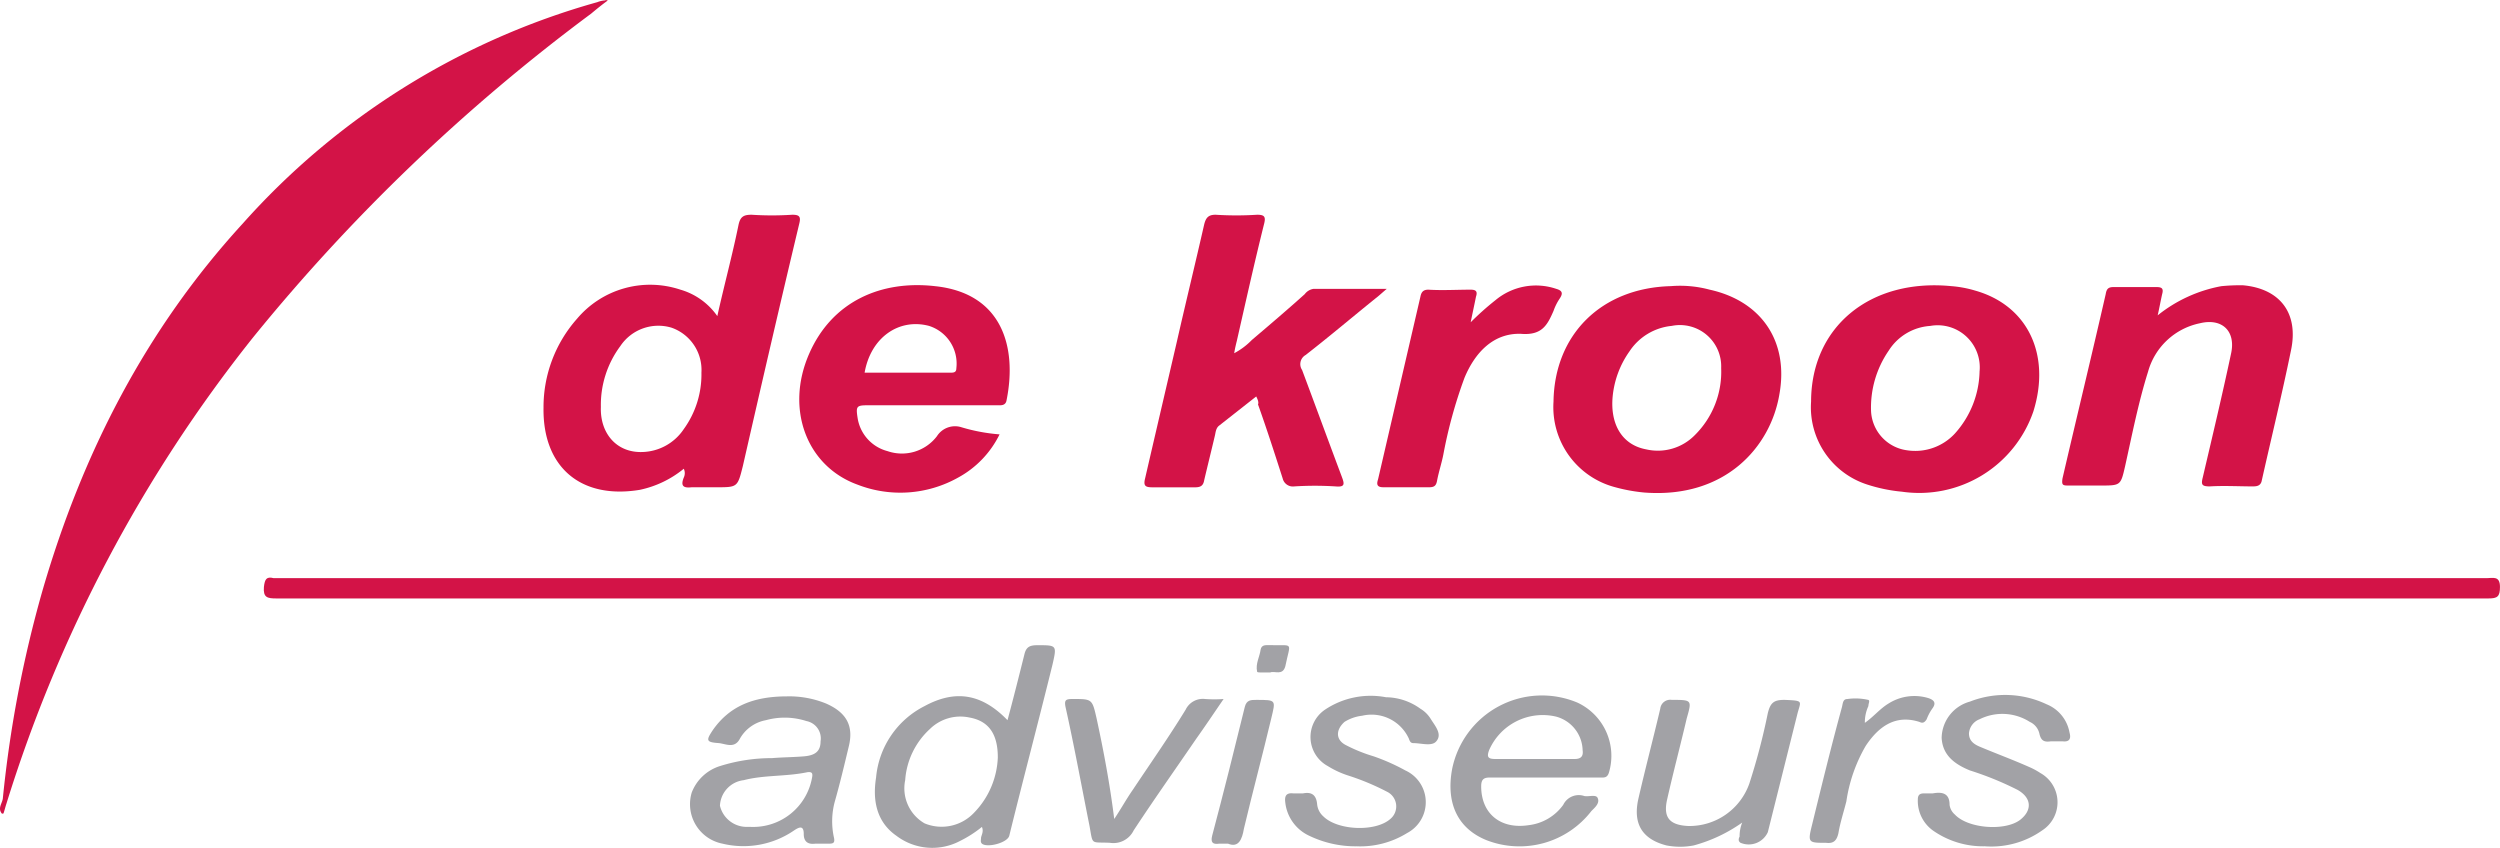
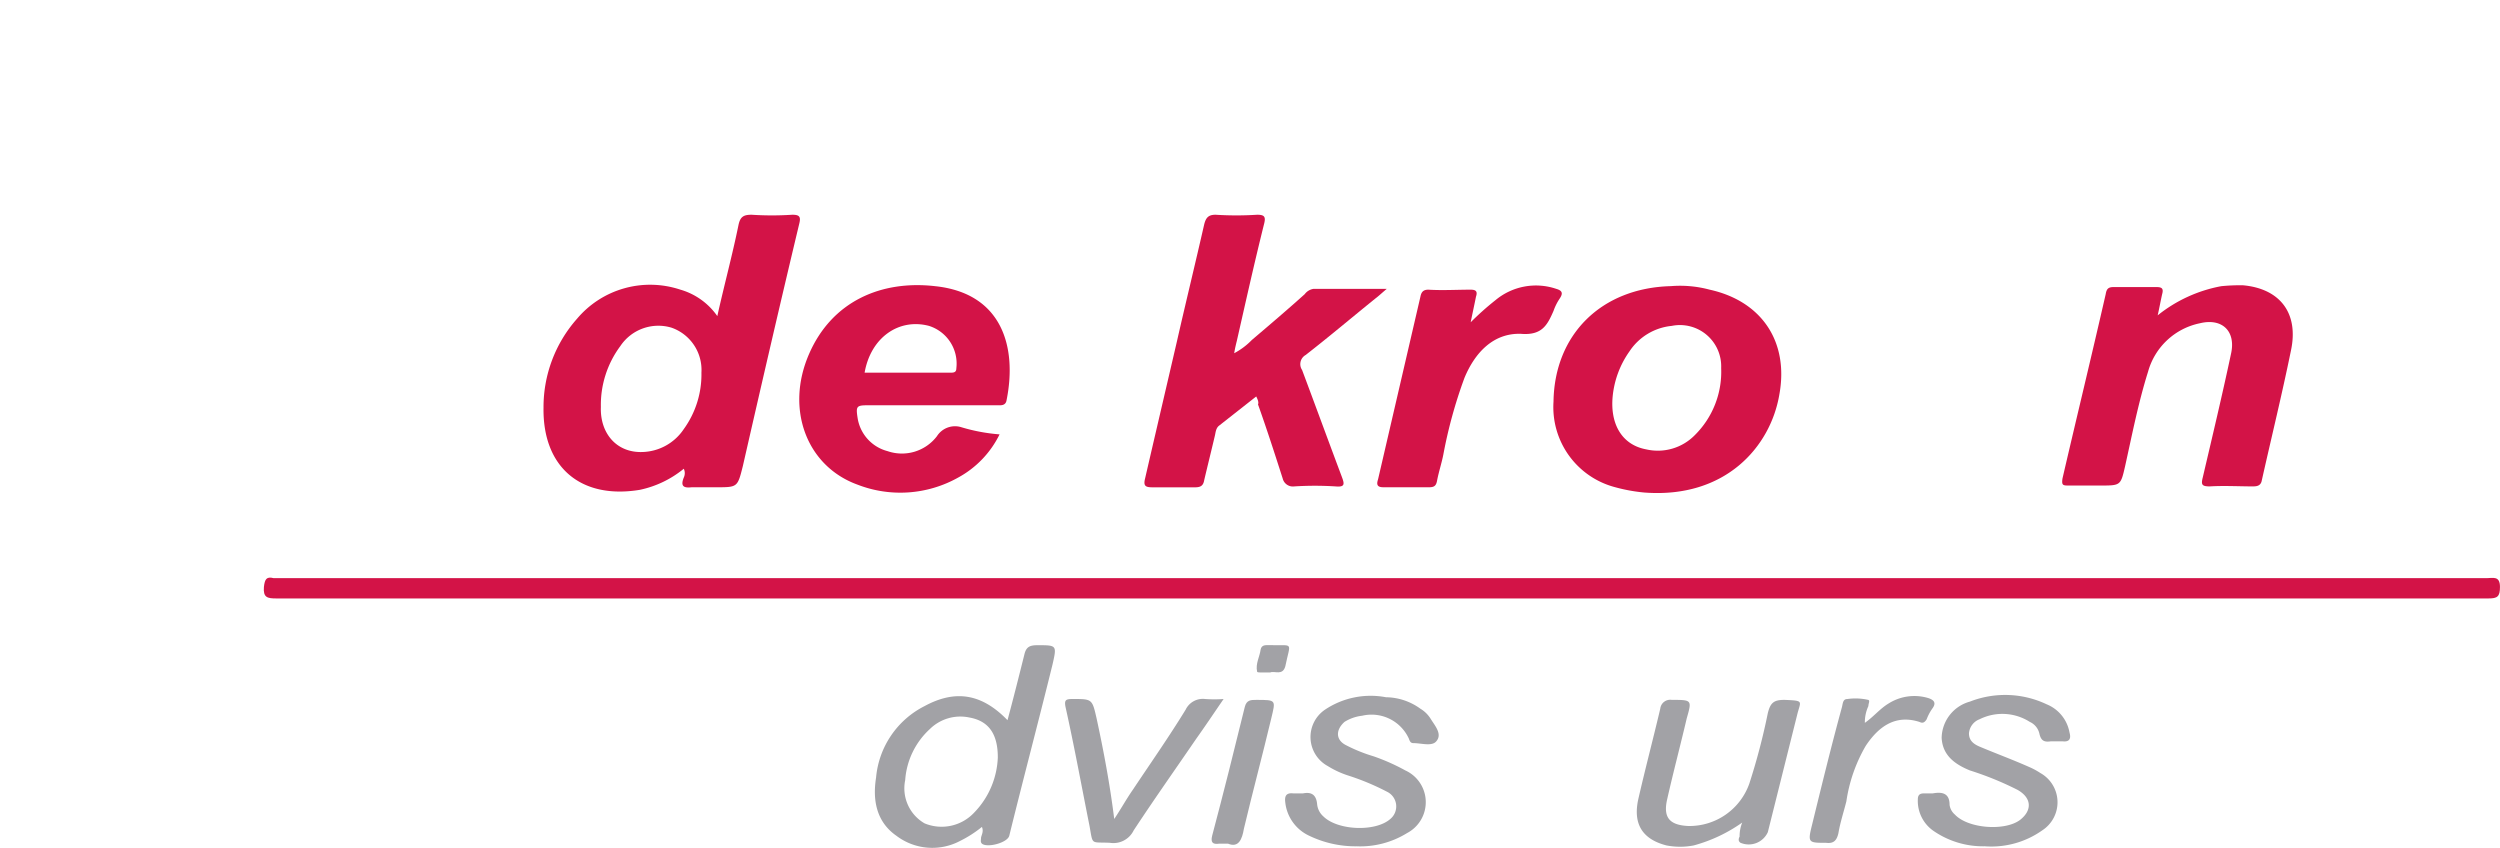
<svg xmlns="http://www.w3.org/2000/svg" width="224.908" height="76.266" viewBox="0 0 224.908 76.266">
  <defs>
    <clipPath id="clip-path">
      <rect id="Rectangle_69" data-name="Rectangle 69" width="224.908" height="76.266" fill="none" />
    </clipPath>
  </defs>
  <g id="Group_58" data-name="Group 58" transform="translate(0 0)">
    <g id="Group_6" data-name="Group 6" transform="translate(0 0)" clip-path="url(#clip-path)">
-       <path id="Path_5" data-name="Path 5" d="M54.691.035c-.555.4-1.032.794-1.508,1.19a168.614,168.614,0,0,0-30.472,29.2,128.172,128.172,0,0,0-22.14,41.9c-.079.238-.159.555-.238.794,0,.079-.079.079-.159.079-.4-.476,0-.873.079-1.349A106.878,106.878,0,0,1,3.824,53.124c3.571-12.3,9.285-23.489,18.014-33.012A66.834,66.834,0,0,1,53.739.194a2.34,2.34,0,0,1,.714-.159c.079-.079.079,0,.238,0" transform="translate(0 0)" fill="#d31347" />
      <path id="Path_6" data-name="Path 6" d="M130.539,67.357H31.027c-.794,0-1.19-.079-1.111-1.032.079-.714.238-.952.873-.794h199.1c.555,0,1.19-.238,1.19.794,0,.873-.238,1.032-1.032,1.032Z" transform="translate(-6.174 -13.519)" fill="#d31347" />
      <path id="Path_7" data-name="Path 7" d="M77.252,33.47c.635-2.857,1.349-5.476,1.9-8.173.159-.794.476-.953,1.19-.953a28.008,28.008,0,0,0,3.65,0c.635,0,.794.16.635.794-1.746,7.3-3.412,14.522-5.079,21.823-.476,1.9-.476,1.9-2.381,1.9H74.95c-.714.079-1.032-.079-.714-.873a.922.922,0,0,0,0-.794,9.231,9.231,0,0,1-3.968,1.9c-5.317.873-8.729-2.063-8.65-7.38a11.989,11.989,0,0,1,3.016-8.015,8.6,8.6,0,0,1,9.285-2.619,6.113,6.113,0,0,1,3.333,2.381M66.777,41.643c-.079,2.381,1.428,4.126,3.73,4.047a4.625,4.625,0,0,0,3.73-2.063,8.387,8.387,0,0,0,1.587-5.079,4.023,4.023,0,0,0-2.7-4.047,4.11,4.11,0,0,0-4.6,1.666,8.855,8.855,0,0,0-1.746,5.476" transform="translate(-12.721 -5.025)" fill="#d31347" />
      <path id="Path_8" data-name="Path 8" d="M139.8,40.691,136.47,43.31c-.317.238-.317.635-.4.952-.317,1.349-.635,2.619-.952,3.968-.079.476-.317.635-.794.635h-3.888c-.635,0-.794-.159-.635-.794.952-4.126,1.9-8.174,2.857-12.3.794-3.492,1.666-7.063,2.46-10.554.159-.635.4-.873,1.032-.873a29.246,29.246,0,0,0,3.73,0c.635,0,.794.159.635.794-.873,3.492-1.666,7.063-2.46,10.554-.079.317-.159.635-.238,1.111a6.379,6.379,0,0,0,1.587-1.19c1.587-1.349,3.174-2.7,4.761-4.126a1.209,1.209,0,0,1,.794-.476h6.586c-.476.4-.714.635-1.032.873-2.063,1.666-4.126,3.412-6.269,5.079a.943.943,0,0,0-.317,1.349c1.19,3.174,2.381,6.428,3.571,9.6.238.635.317.952-.555.873a29.245,29.245,0,0,0-3.73,0,.942.942,0,0,1-1.032-.714c-.714-2.222-1.428-4.444-2.222-6.666.079-.159,0-.4-.159-.714" transform="translate(-26.786 -5.025)" fill="#d31347" />
-       <path id="Path_9" data-name="Path 9" d="M205.318,42.82c0-6.745,5.317-11.109,12.617-10.4a10.17,10.17,0,0,1,2.143.4c4.761,1.349,6.825,5.793,5.237,10.872a10.855,10.855,0,0,1-11.824,7.221,14.308,14.308,0,0,1-3.095-.635,7.3,7.3,0,0,1-5.079-7.459m15.157-2.7A3.789,3.789,0,0,0,216.031,36a4.786,4.786,0,0,0-3.73,2.222,9.027,9.027,0,0,0-1.587,5.476,3.735,3.735,0,0,0,3.254,3.492,4.851,4.851,0,0,0,4.285-1.508,8.615,8.615,0,0,0,2.222-5.555" transform="translate(-42.387 -6.678)" fill="#d31347" />
      <path id="Path_10" data-name="Path 10" d="M176.118,42.832c.079-6.031,4.285-10.237,10.554-10.4a10.259,10.259,0,0,1,3.492.317c4.682,1.032,7.142,4.682,6.269,9.443-.794,4.682-4.841,9.364-12.141,8.808a15.152,15.152,0,0,1-2.619-.476,7.446,7.446,0,0,1-5.555-7.7M191.2,39.817a3.712,3.712,0,0,0-4.444-3.809,5.153,5.153,0,0,0-3.809,2.3,8.4,8.4,0,0,0-1.508,4.047c-.238,2.539.873,4.365,3.016,4.761a4.653,4.653,0,0,0,4.365-1.27,8.009,8.009,0,0,0,2.381-6.031" transform="translate(-36.359 -6.69)" fill="#d31347" />
      <path id="Path_11" data-name="Path 11" d="M108.631,45.751a8.85,8.85,0,0,1-3.73,3.888,10.631,10.631,0,0,1-9.047.635c-4.6-1.666-6.507-6.825-4.365-11.745,2.063-4.761,6.507-6.666,11.348-6.11,6.031.635,7.38,5.476,6.428,10.237-.079.555-.555.476-.873.476H96.807c-1.032,0-1.111.079-.952,1.111a3.658,3.658,0,0,0,2.7,3.016A3.959,3.959,0,0,0,103,45.91a1.923,1.923,0,0,1,2.222-.794,16.2,16.2,0,0,0,3.412.635M96.49,40.2h7.777c.317,0,.476-.079.476-.4a3.554,3.554,0,0,0-2.46-3.809c-2.7-.714-5.237,1.032-5.793,4.206" transform="translate(-18.707 -6.673)" fill="#d31347" />
      <path id="Path_12" data-name="Path 12" d="M242.382,35.042a12.884,12.884,0,0,1,5.714-2.619,16.587,16.587,0,0,1,1.984-.079c3.333.317,5,2.539,4.285,5.872-.794,3.888-1.746,7.777-2.619,11.665-.079.476-.4.555-.794.555-1.27,0-2.619-.079-3.888,0-.714,0-.794-.159-.635-.794.873-3.73,1.746-7.38,2.539-11.11.476-2.063-.794-3.254-2.777-2.777a6.111,6.111,0,0,0-4.682,4.365c-.873,2.777-1.428,5.634-2.063,8.491-.4,1.746-.4,1.746-2.222,1.746h-2.936c-.476,0-.555-.079-.476-.635,1.27-5.476,2.619-11.03,3.888-16.585.079-.476.238-.635.714-.635h3.809c.476,0,.714.079.555.635-.159.714-.238,1.19-.4,1.9" transform="translate(-48.264 -6.677)" fill="#d31347" />
      <path id="Path_13" data-name="Path 13" d="M164.533,35.682a25.114,25.114,0,0,1,2.222-1.984,5.687,5.687,0,0,1,5.476-1.032c.555.159.635.4.317.874a4.827,4.827,0,0,0-.555,1.11c-.555,1.27-1.032,2.222-2.936,2.064-2.46-.08-4.126,1.666-5.079,3.968a42.451,42.451,0,0,0-1.9,6.9c-.159.794-.4,1.508-.555,2.3-.079.476-.238.635-.714.635h-4.126c-.555,0-.635-.238-.476-.714l3.809-16.426c.079-.4.238-.635.714-.635,1.27.079,2.539,0,3.809,0,.476,0,.635.158.476.635-.159.794-.317,1.507-.476,2.3" transform="translate(-32.232 -6.682)" fill="#d31347" />
      <path id="Path_14" data-name="Path 14" d="M111.115,79.889c.555-2.063,1.032-3.968,1.508-5.872.159-.714.476-.873,1.19-.873,1.746,0,1.746,0,1.349,1.746-1.27,5.158-2.619,10.237-3.888,15.395-.159.635-1.984,1.111-2.46.714-.159-.159-.079-.317-.079-.555.079-.317.238-.555.079-.952a10.513,10.513,0,0,1-1.984,1.27,5.337,5.337,0,0,1-5.714-.476c-1.825-1.27-2.143-3.254-1.825-5.237a8,8,0,0,1,4.365-6.428c2.777-1.508,5.158-1.111,7.459,1.27m-.873,3.333c0-2.063-.794-3.254-2.539-3.571a3.908,3.908,0,0,0-3.571,1.032,6.875,6.875,0,0,0-2.222,4.6,3.636,3.636,0,0,0,1.746,3.888,4.008,4.008,0,0,0,4.444-.952,7.534,7.534,0,0,0,2.143-5" transform="translate(-20.476 -15.1)" fill="#a2a2a6" />
-       <path id="Path_15" data-name="Path 15" d="M86.945,78.944a8.789,8.789,0,0,1,3.492.635c1.825.794,2.539,1.984,2.063,3.888-.4,1.666-.794,3.333-1.27,5a6.8,6.8,0,0,0-.079,3.095c.159.635-.079.635-.555.635H89.485c-.635.079-1.032-.159-1.032-.873,0-.794-.4-.635-.873-.317a8.037,8.037,0,0,1-6.428,1.19,3.62,3.62,0,0,1-2.777-4.6,4,4,0,0,1,2.539-2.381A15.581,15.581,0,0,1,85.6,84.5c.952-.079,1.9-.079,2.857-.159s1.508-.4,1.508-1.349a1.589,1.589,0,0,0-1.27-1.825,6.357,6.357,0,0,0-3.65-.079,3.382,3.382,0,0,0-2.381,1.746c-.476.794-1.19.4-1.825.317-1.19-.079-1.19-.238-.555-1.19,1.508-2.143,3.65-3.016,6.666-3.016M83.771,90.689a5.372,5.372,0,0,0,5.4-4.285c.079-.4.159-.714-.4-.635-1.9.4-3.888.238-5.714.714a2.419,2.419,0,0,0-2.143,2.3,2.471,2.471,0,0,0,2.539,1.9Z" transform="translate(-16.145 -16.297)" fill="#a2a2a6" />
-       <path id="Path_16" data-name="Path 16" d="M172.915,86.212h-4.92c-.555,0-.794.159-.794.794,0,2.46,1.746,3.888,4.285,3.492a4.462,4.462,0,0,0,3.095-1.825,1.551,1.551,0,0,1,1.9-.794c.4.079,1.032-.159,1.19.159.238.476-.238.873-.555,1.19a8.175,8.175,0,0,1-9.443,2.619c-2.539-1.032-3.65-3.254-3.095-6.348a8.245,8.245,0,0,1,11.268-6.031,5.281,5.281,0,0,1,2.857,6.269c-.159.555-.476.476-.873.476Zm-1.032-1.666h3.73c.555,0,.794-.238.714-.794a3.216,3.216,0,0,0-2.381-3.016,5.254,5.254,0,0,0-6.031,3.016c-.238.635-.079.794.555.794Z" transform="translate(-33.949 -16.265)" fill="#a2a2a6" />
      <path id="Path_17" data-name="Path 17" d="M195.05,90.374a13.733,13.733,0,0,1-4.365,2.063,6.415,6.415,0,0,1-2.46,0c-2.143-.555-3.016-1.9-2.539-4.126.635-2.777,1.349-5.476,1.984-8.174a.9.9,0,0,1,1.032-.794c1.825,0,1.825,0,1.349,1.666-.555,2.381-1.19,4.761-1.746,7.221-.4,1.666.159,2.381,1.9,2.46a5.72,5.72,0,0,0,5.476-3.809,57.391,57.391,0,0,0,1.666-6.348c.238-.952.555-1.19,1.508-1.19,1.825.079,1.428.079,1.111,1.428l-2.619,10.475a1.89,1.89,0,0,1-2.46.952c-.238-.159-.159-.4-.079-.555a3.29,3.29,0,0,1,.238-1.27" transform="translate(-38.308 -16.38)" fill="#a2a2a6" />
      <path id="Path_18" data-name="Path 18" d="M223.45,92.4a7.851,7.851,0,0,1-4.682-1.428,3.278,3.278,0,0,1-1.349-2.777c0-.4.159-.555.555-.555h.794c.873-.159,1.508,0,1.508,1.032a1.379,1.379,0,0,0,.476.873c1.19,1.27,4.523,1.508,5.872.476,1.111-.873,1.032-1.984-.238-2.7a28.547,28.547,0,0,0-4.285-1.746c-1.349-.555-2.46-1.349-2.539-2.936a3.446,3.446,0,0,1,2.539-3.254,8.7,8.7,0,0,1,6.9.238,3.375,3.375,0,0,1,2.063,2.539c.159.555,0,.873-.635.794H229.4c-.555.079-.873,0-1.032-.635a1.534,1.534,0,0,0-.873-1.111,4.6,4.6,0,0,0-4.523-.238,1.472,1.472,0,0,0-.952,1.27c0,.635.4.952.952,1.19,1.508.635,3.015,1.19,4.444,1.825a6.558,6.558,0,0,1,1.032.555,3.012,3.012,0,0,1,.159,5.158A7.918,7.918,0,0,1,223.45,92.4" transform="translate(-44.885 -16.265)" fill="#a2a2a6" />
      <path id="Path_19" data-name="Path 19" d="M152.061,92.431a9.6,9.6,0,0,1-4.206-.952,3.746,3.746,0,0,1-2.143-2.936c-.079-.555,0-.952.714-.873h.873c.794-.159,1.19.159,1.27.952a1.667,1.667,0,0,0,.555,1.111c1.27,1.27,4.682,1.428,6.031.238a1.467,1.467,0,0,0-.317-2.46,21.994,21.994,0,0,0-3.412-1.428,8.283,8.283,0,0,1-1.9-.873,2.973,2.973,0,0,1-.238-5.079,7.387,7.387,0,0,1,5.476-1.111,5.363,5.363,0,0,1,3.095,1.032,2.735,2.735,0,0,1,.952.952c.4.635,1.032,1.349.476,1.984-.4.476-1.349.159-2.063.159-.238,0-.317-.159-.4-.4a3.691,3.691,0,0,0-4.206-2.063,3.8,3.8,0,0,0-1.587.555c-.794.714-.794,1.587.079,2.063a14.189,14.189,0,0,0,2.539,1.032,18.41,18.41,0,0,1,2.857,1.27,3.138,3.138,0,0,1,.159,5.634,8.013,8.013,0,0,1-4.6,1.19" transform="translate(-30.077 -16.294)" fill="#a2a2a6" />
      <path id="Path_20" data-name="Path 20" d="M125.169,90.033c.635-.952,1.111-1.825,1.666-2.619,1.587-2.381,3.254-4.761,4.761-7.221a1.711,1.711,0,0,1,1.746-.952,11.547,11.547,0,0,0,1.666,0c-.873,1.27-1.666,2.46-2.46,3.571-1.9,2.777-3.809,5.476-5.634,8.253a2.023,2.023,0,0,1-2.143,1.111c-1.746-.079-1.508.238-1.825-1.508-.714-3.571-1.349-7.063-2.143-10.634-.159-.714,0-.794.635-.794,1.746,0,1.746,0,2.143,1.746.635,2.936,1.19,5.872,1.587,9.047" transform="translate(-24.928 -16.356)" fill="#a2a2a6" />
      <path id="Path_21" data-name="Path 21" d="M210.128,81.315c.794-.555,1.349-1.27,2.143-1.746a4.341,4.341,0,0,1,3.571-.476c.476.159.714.4.4.873A4.276,4.276,0,0,0,215.683,81c-.159.238-.317.4-.635.238-2.222-.714-3.73.476-4.841,2.143a13.917,13.917,0,0,0-1.746,5c-.238.952-.555,1.9-.714,2.857-.159.714-.476.952-1.111.873-1.587,0-1.666,0-1.27-1.587.873-3.571,1.746-7.142,2.7-10.634.079-.317.079-.714.476-.714a5.136,5.136,0,0,1,1.9.079c.159.079,0,.317,0,.555a3.439,3.439,0,0,0-.317,1.508" transform="translate(-42.356 -16.288)" fill="#a2a2a6" />
      <path id="Path_22" data-name="Path 22" d="M138.835,92.279h-.794c-.555.079-.794-.079-.635-.714,1.032-3.888,1.984-7.7,2.936-11.586.159-.635.555-.635,1.032-.635,1.825,0,1.746,0,1.349,1.666-.794,3.333-1.666,6.586-2.46,9.919-.159.952-.476,1.746-1.428,1.349" transform="translate(-28.357 -16.38)" fill="#a2a2a6" />
      <path id="Path_23" data-name="Path 23" d="M143.7,75.6h-.794c-.159,0-.4,0-.4-.079-.159-.714.238-1.349.317-1.984.079-.4.4-.4.635-.4h.159c2.222.079,1.9-.4,1.428,1.9-.238.873-.952.4-1.349.555" transform="translate(-29.413 -15.1)" fill="#a2a2a6" />
    </g>
  </g>
</svg>